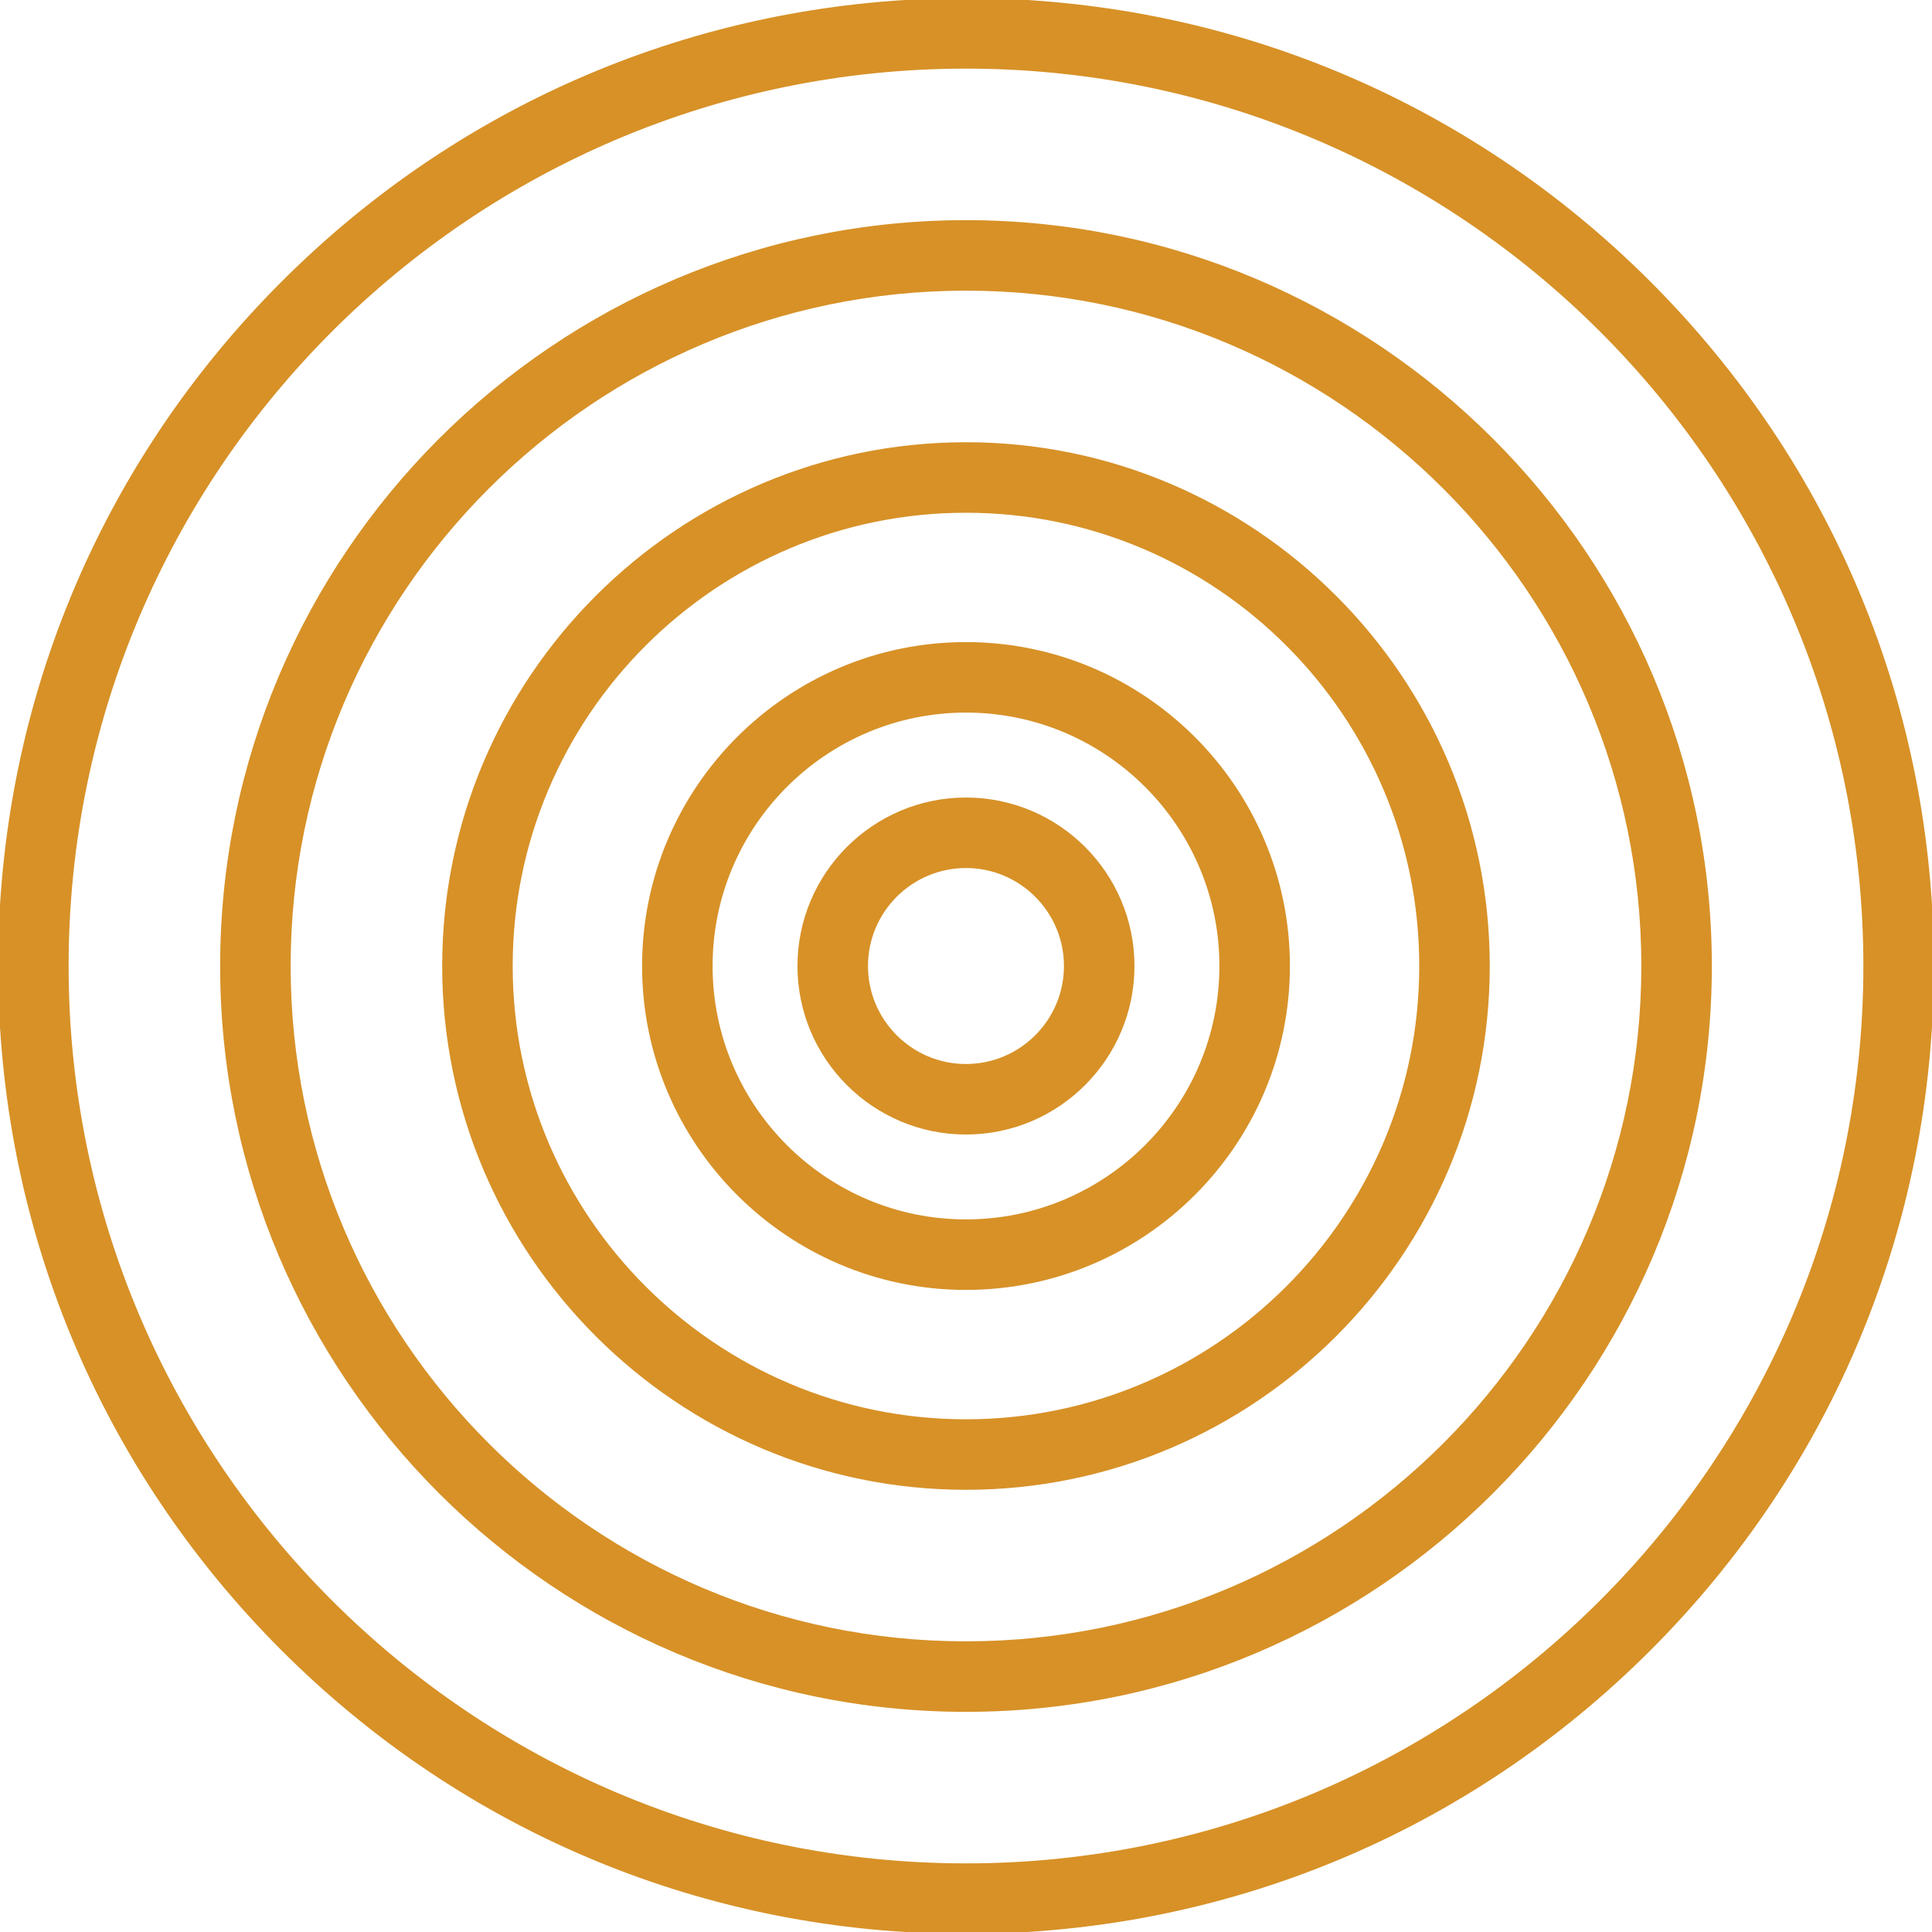
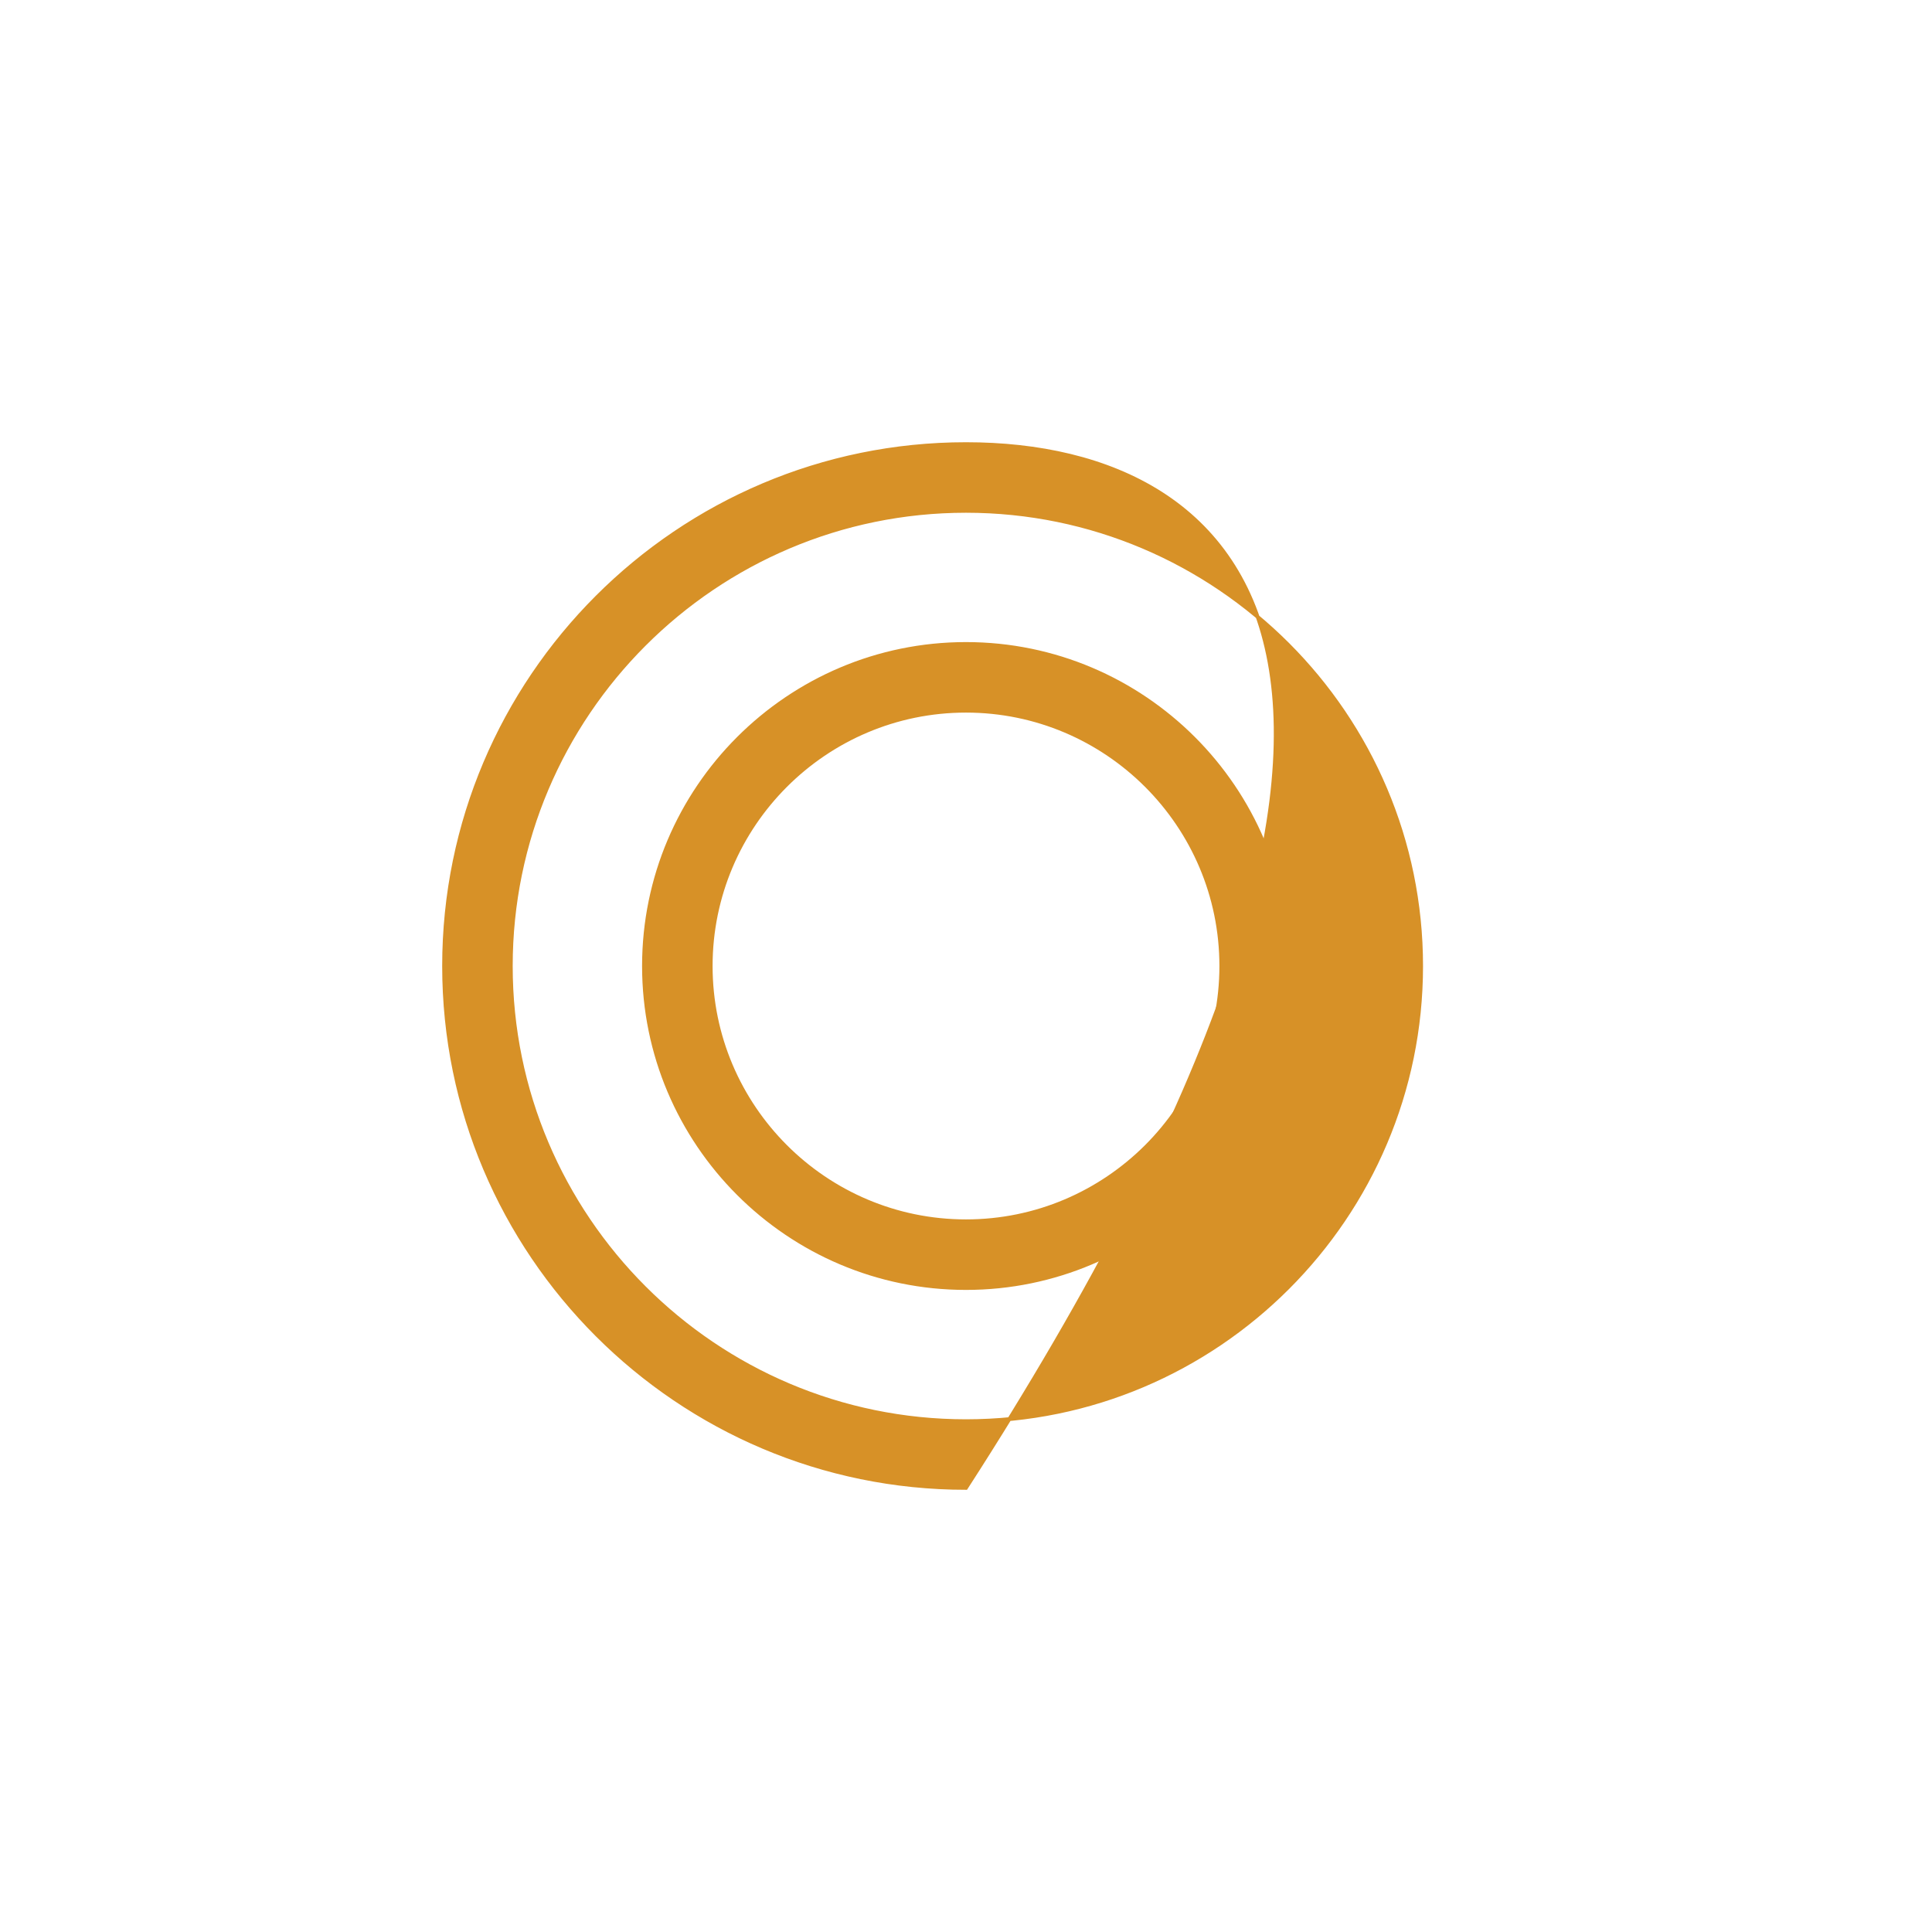
<svg xmlns="http://www.w3.org/2000/svg" fill="#d79127" height="800px" width="800px" version="1.1" id="Layer_1" viewBox="0 0 512 512" xml:space="preserve" stroke="#d79127">
  <g id="SVGRepo_bgCarrier" stroke-width="0" />
  <g id="SVGRepo_tracerCarrier" stroke-linecap="round" stroke-linejoin="round" />
  <g id="SVGRepo_iconCarrier">
    <g>
      <g>
-         <path d="M437.016,74.984C388.662,26.63,324.374,0,255.994,0S123.327,26.63,74.977,74.984C26.627,123.335,0,187.624,0,256.006 c0,68.381,26.628,132.667,74.977,181.017C123.327,485.372,187.613,512,255.994,512s132.669-26.628,181.022-74.977 C485.37,388.673,512,324.386,512,256.006S485.37,123.338,437.016,74.984z M255.994,494.315 c-131.404,0-238.309-106.905-238.309-238.309c0-131.41,106.905-238.321,238.309-238.321c131.41,0,238.321,106.911,238.321,238.321 C494.315,387.41,387.404,494.315,255.994,494.315z" />
-       </g>
+         </g>
    </g>
    <g>
      <g>
-         <path d="M255.994,58.843c-108.71,0-197.152,88.445-197.152,197.161c0,108.71,88.442,197.152,197.152,197.152 c108.716,0,197.161-88.441,197.161-197.152C453.155,147.29,364.71,58.843,255.994,58.843z M255.994,435.472 c-98.959,0-179.467-80.508-179.467-179.467c0-98.963,80.508-179.477,179.467-179.477c98.963,0,179.476,80.513,179.476,179.476 C435.471,354.963,354.957,435.472,255.994,435.472z" />
-       </g>
+         </g>
    </g>
    <g>
      <g>
-         <path d="M255.994,117.697c-76.264,0-138.309,62.044-138.309,138.307c0,76.264,62.044,138.308,138.309,138.308 c76.262,0,138.306-62.044,138.307-138.308C394.301,179.742,332.257,117.697,255.994,117.697z M255.994,376.628 c-66.512,0-120.624-54.111-120.624-120.622s54.112-120.623,120.624-120.623s120.622,54.109,120.622,120.621 C376.617,322.517,322.506,376.628,255.994,376.628z" />
+         <path d="M255.994,117.697c-76.264,0-138.309,62.044-138.309,138.307c0,76.264,62.044,138.308,138.309,138.308 C394.301,179.742,332.257,117.697,255.994,117.697z M255.994,376.628 c-66.512,0-120.624-54.111-120.624-120.622s54.112-120.623,120.624-120.623s120.622,54.109,120.622,120.621 C376.617,322.517,322.506,376.628,255.994,376.628z" />
      </g>
    </g>
    <g>
      <g>
        <path d="M255.994,170.659c-47.054,0-85.335,38.286-85.335,85.347c0,47.054,38.282,85.335,85.335,85.335 c47.061,0,85.347-38.282,85.347-85.335C341.341,208.945,303.055,170.659,255.994,170.659z M255.994,323.656 c-37.303,0-67.65-30.347-67.65-67.65c0-37.309,30.347-67.662,67.65-67.662c37.308,0,67.662,30.353,67.662,67.662 C323.656,293.309,293.303,323.656,255.994,323.656z" />
      </g>
    </g>
    <g>
      <g>
-         <path d="M255.994,211.854c-24.346,0-44.153,19.807-44.153,44.152c0,24.346,19.807,44.153,44.153,44.153 c24.345,0,44.152-19.807,44.152-44.153C300.146,231.661,280.339,211.854,255.994,211.854z M255.994,282.473 c-14.595,0-26.468-11.874-26.468-26.468c0-14.595,11.874-26.467,26.468-26.467c14.595,0,26.467,11.872,26.467,26.467 C282.461,270.599,270.589,282.473,255.994,282.473z" />
-       </g>
+         </g>
    </g>
  </g>
</svg>